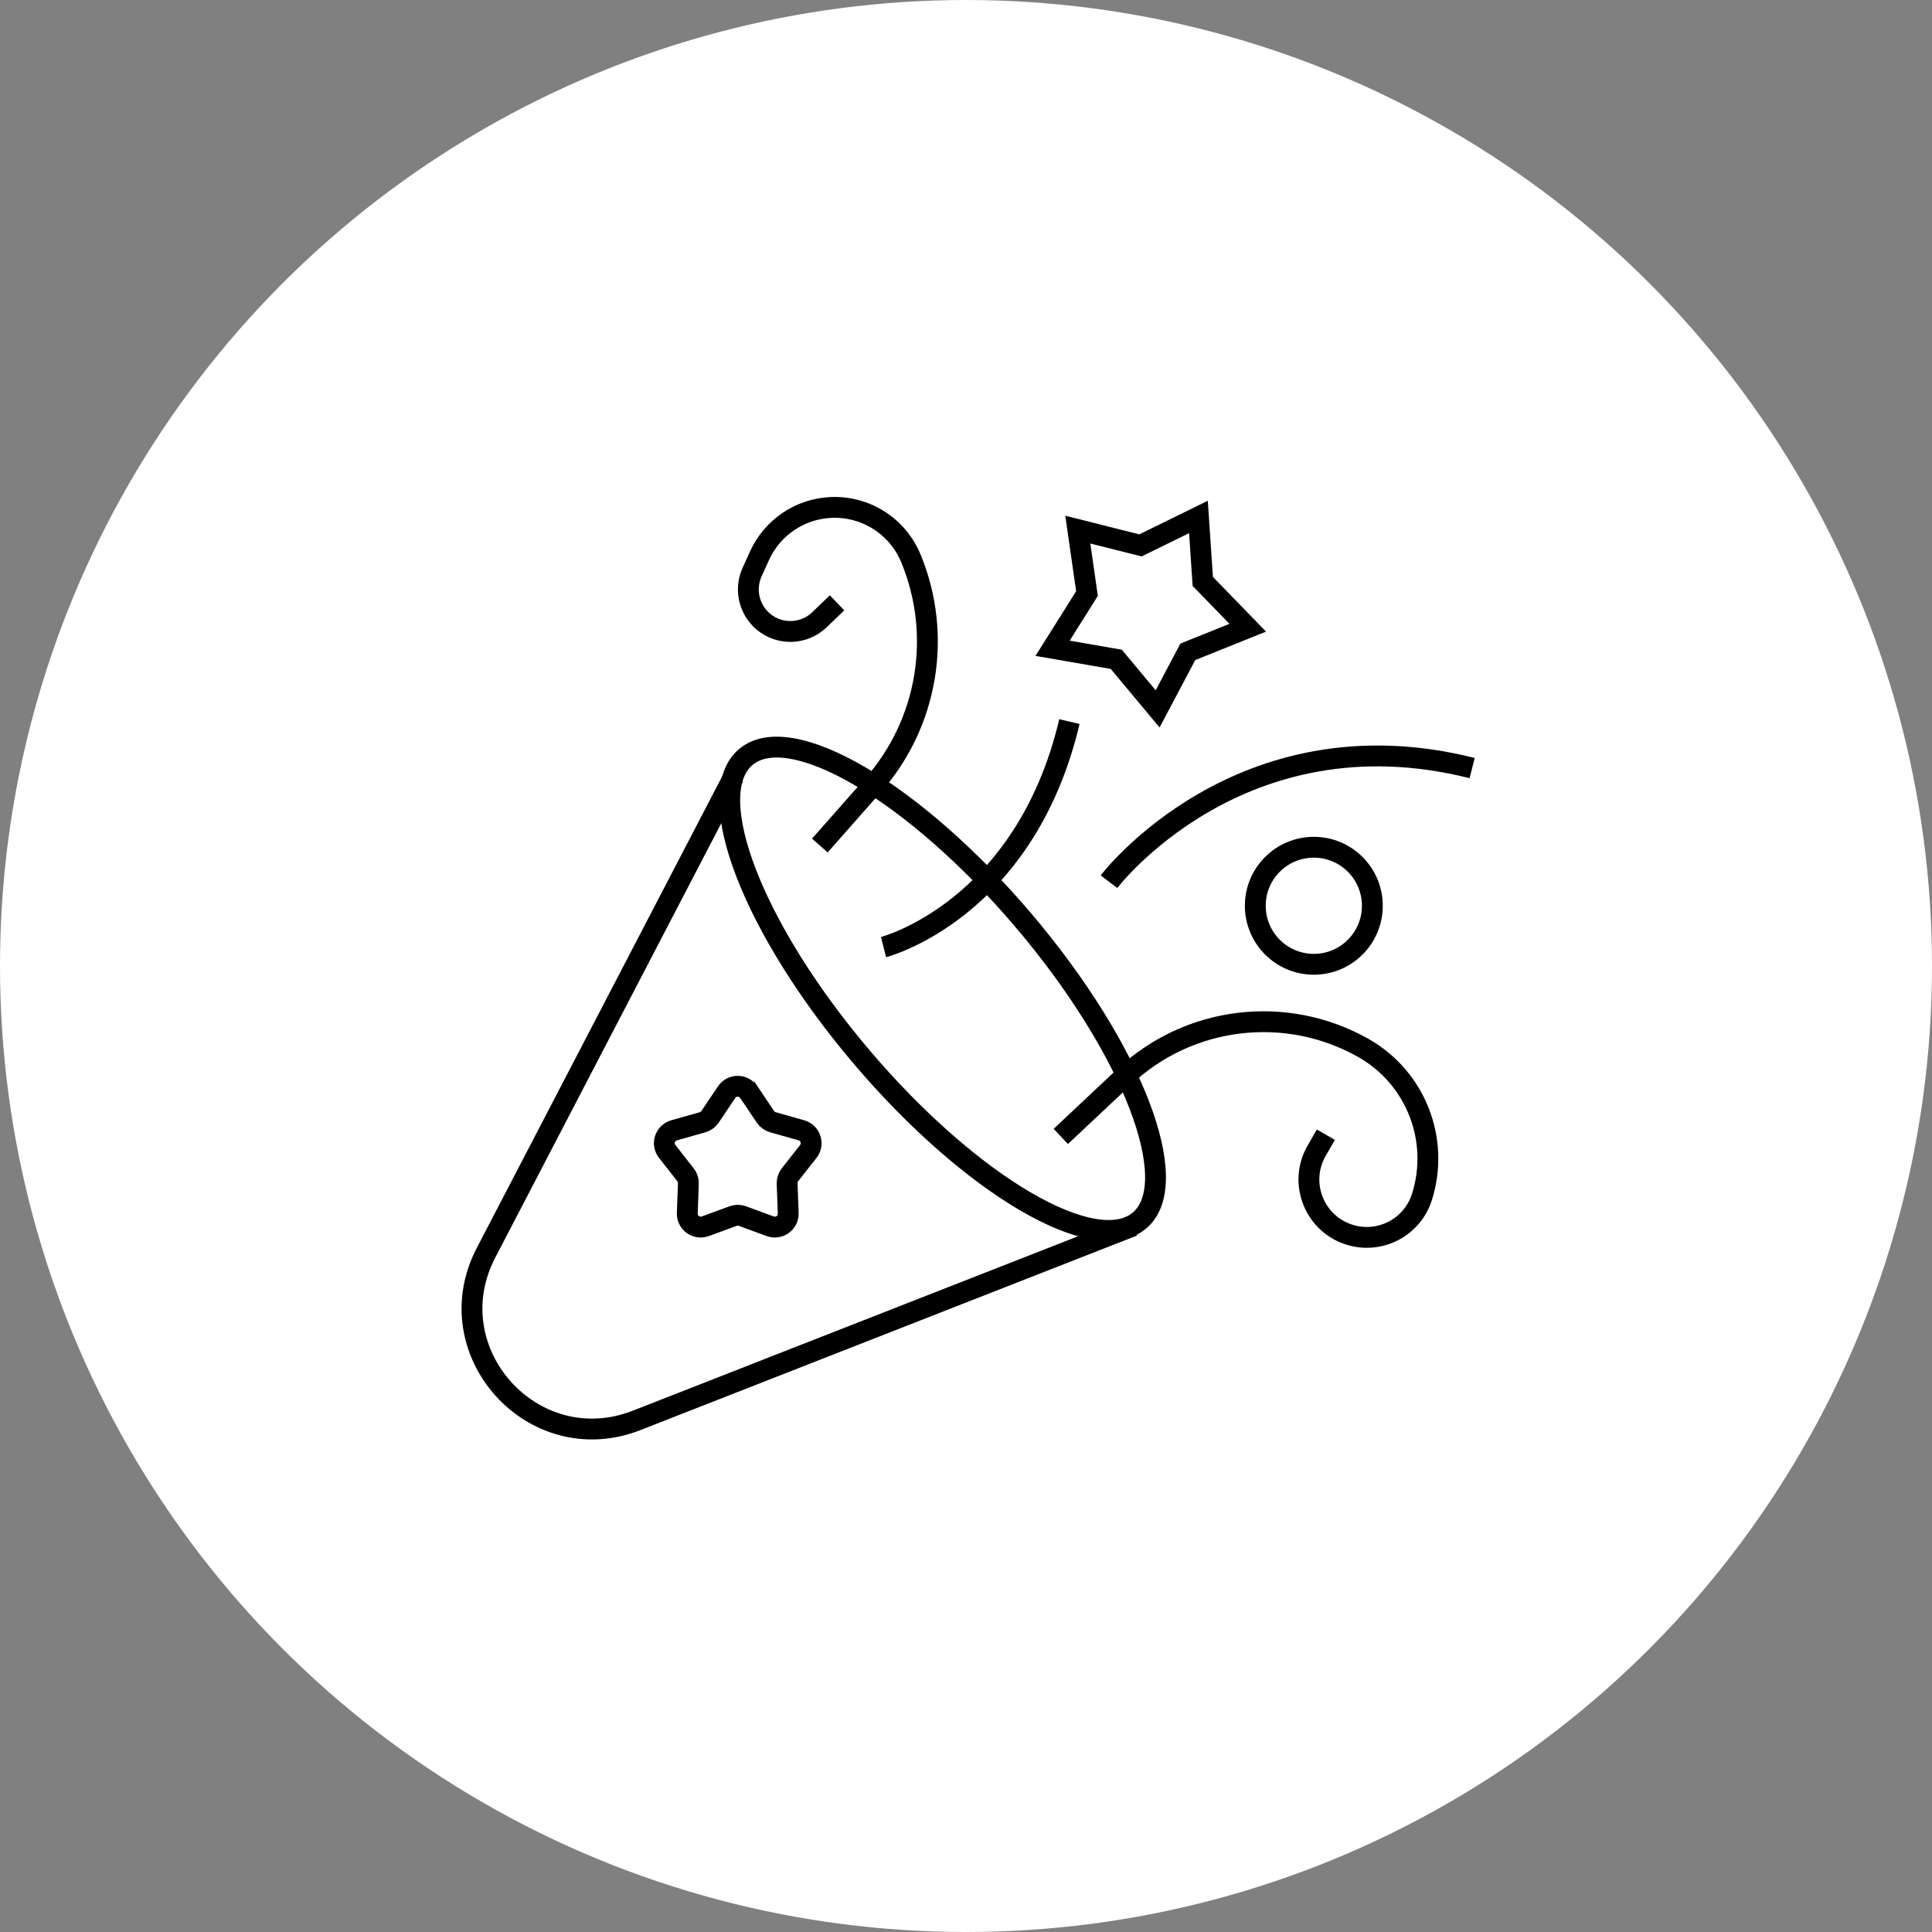
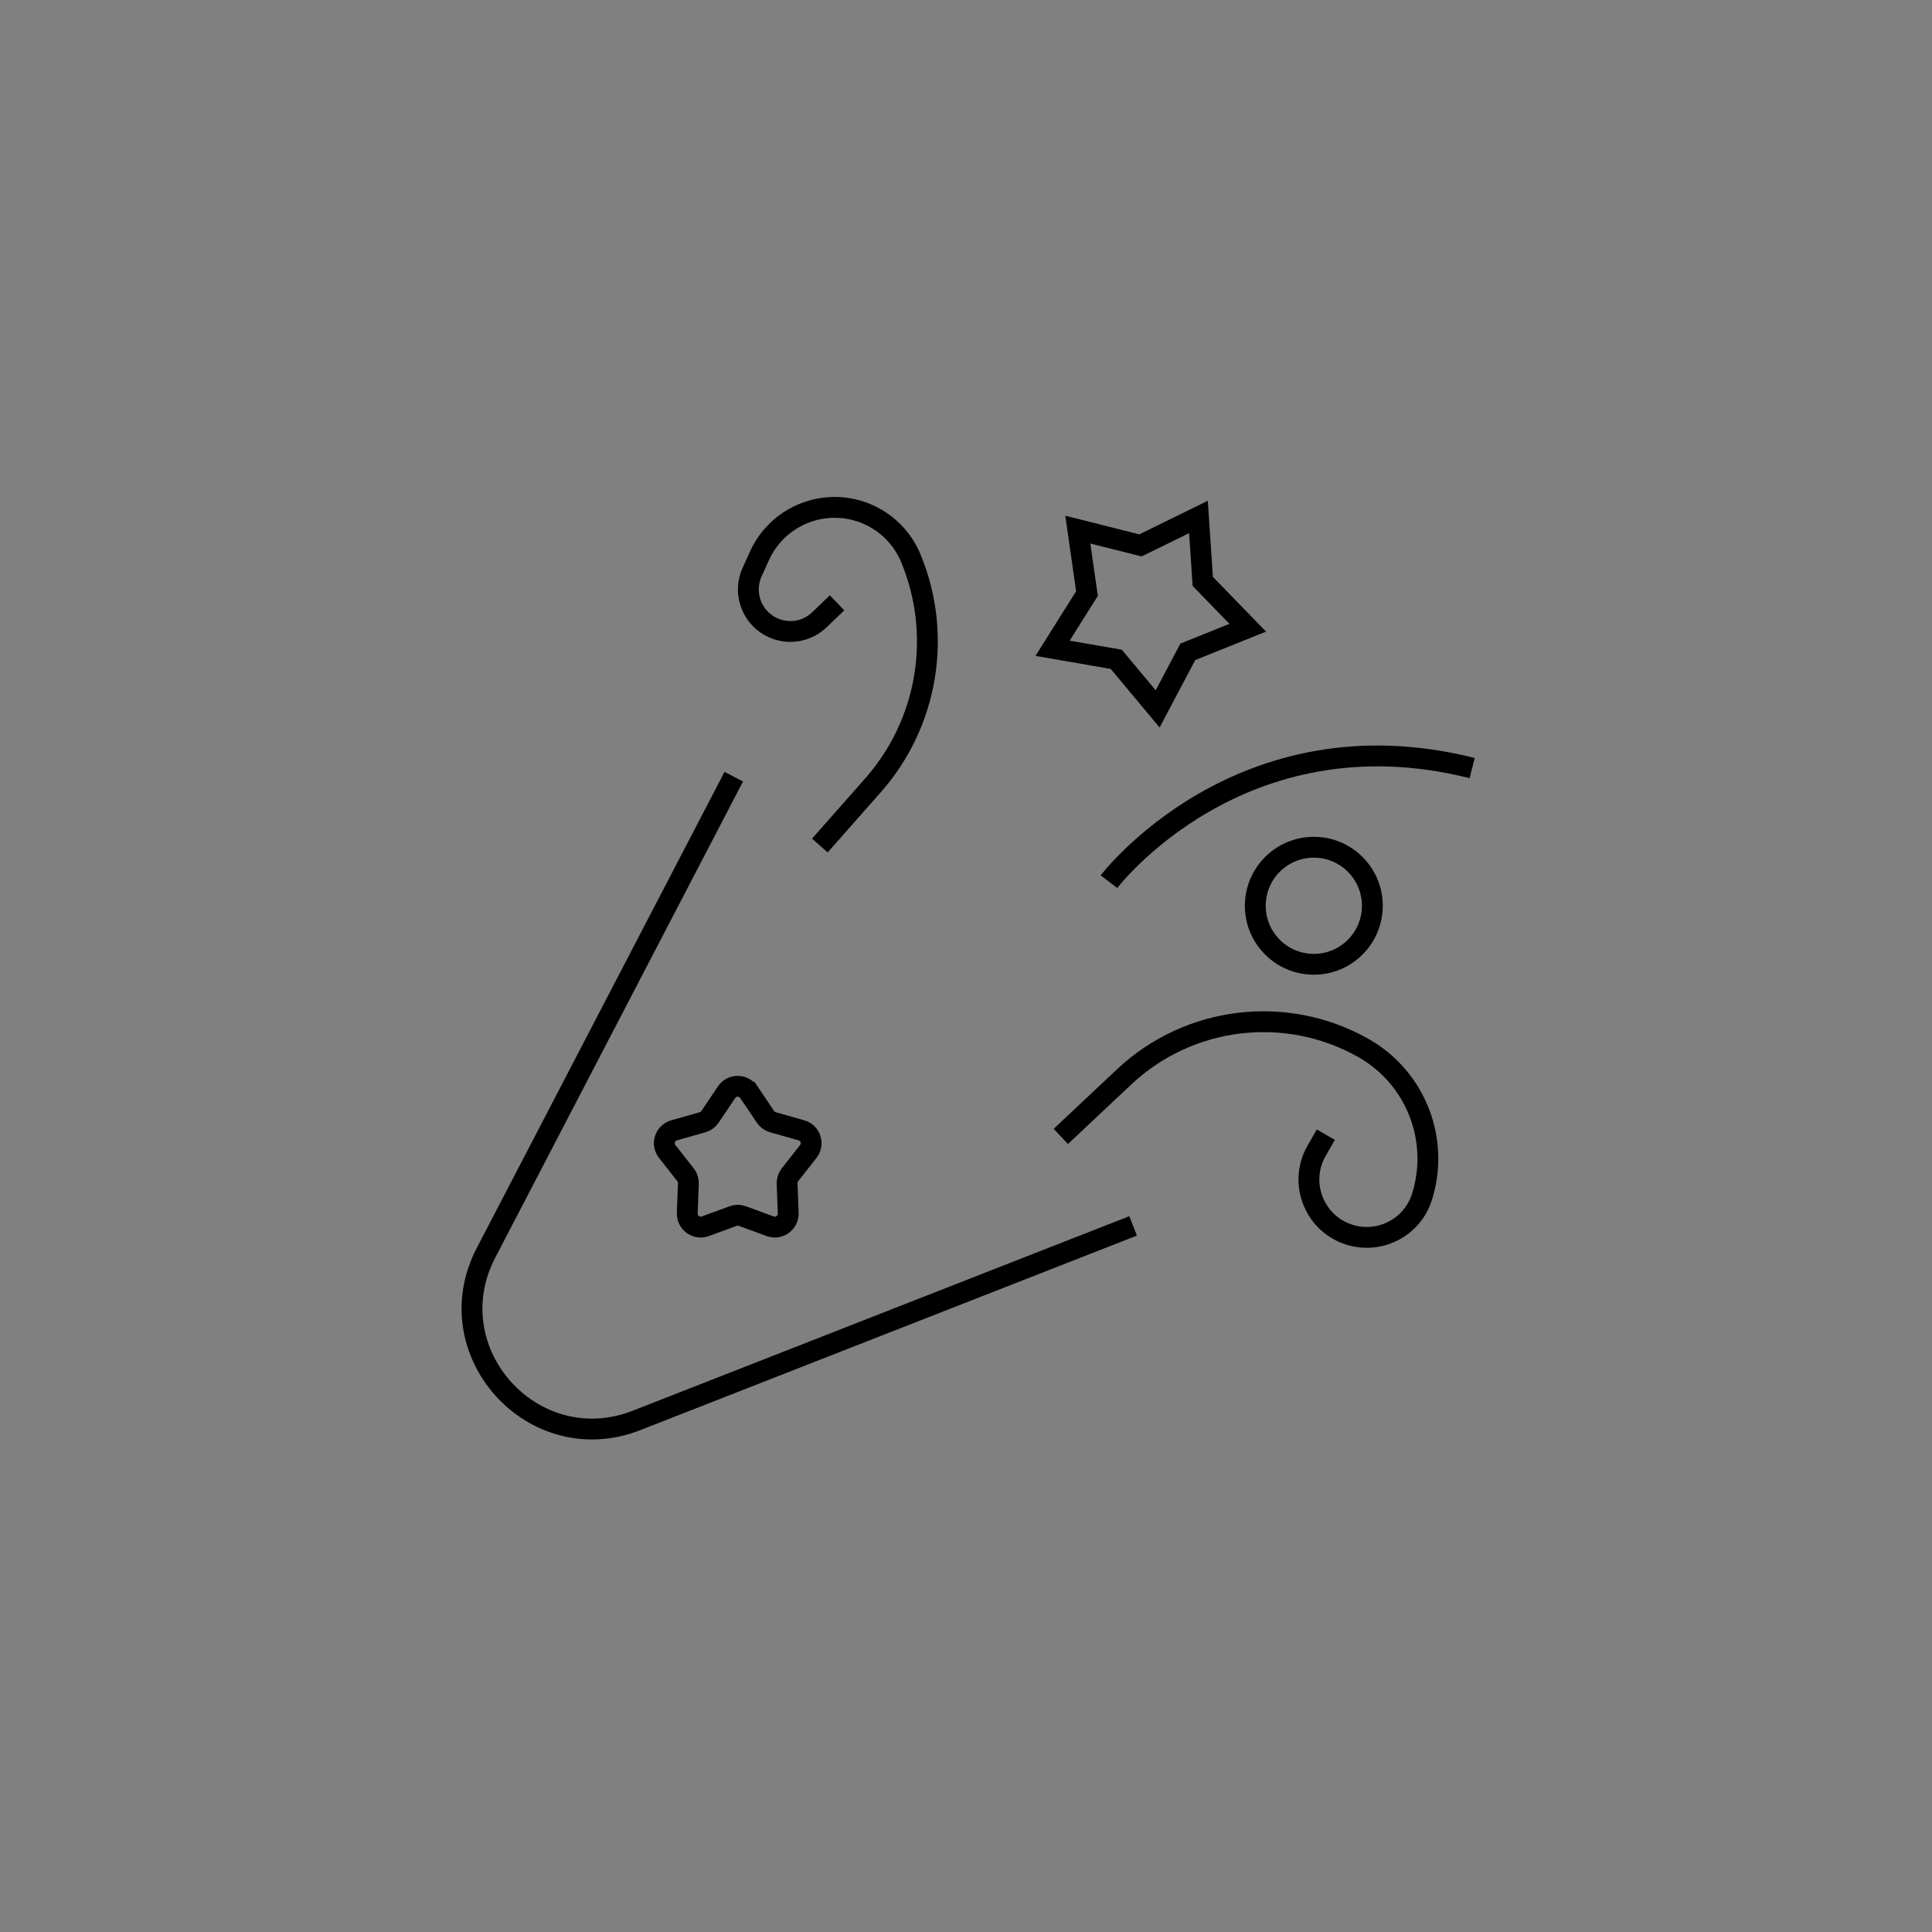
<svg xmlns="http://www.w3.org/2000/svg" width="203" height="203" viewBox="0 0 203 203" fill="none">
  <rect x="0" y="0" width="203" height="203" fill="#808080" stroke="none" />
-   <circle cx="101.5" cy="101.5" r="101.5" fill="white" />
  <path d="M77.098 81.608L51.067 131.633C45.674 141.998 56.017 153.502 66.897 149.242L119.058 128.807" stroke="black" stroke-width="2.19" stroke-miterlimit="10" />
-   <path d="M119.738 128.235C124.42 124.255 118.95 110.13 107.52 96.686C96.091 83.243 83.03 75.571 78.349 79.551C73.667 83.531 79.137 97.656 90.566 111.1C101.996 124.544 115.056 132.215 119.738 128.235Z" stroke="black" stroke-width="2.19" stroke-miterlimit="10" />
  <path d="M111.462 119.406L118.115 113.152C124.921 106.757 135.09 105.519 143.226 110.097C148.74 113.202 151.319 119.751 149.403 125.779C148.417 128.884 145.154 130.658 142.005 129.798C138.172 128.747 136.36 124.361 138.342 120.911L139.311 119.225" stroke="black" stroke-width="2.19" stroke-miterlimit="10" />
-   <path d="M92.835 99.513C92.835 99.513 107.663 95.713 112.366 75.82" stroke="black" stroke-width="2.19" stroke-miterlimit="10" />
  <path d="M116.522 92.641C116.522 92.641 130.266 74.555 154.682 80.704" stroke="black" stroke-width="2.19" stroke-miterlimit="10" />
  <path d="M86.143 88.841L91.722 82.522C97.494 75.984 99.043 66.731 95.709 58.67C94.312 55.286 90.939 53.146 87.282 53.321C84.029 53.474 81.138 55.44 79.797 58.408L79.025 60.111C78.209 61.917 78.691 64.042 80.207 65.318C81.938 66.769 84.478 66.681 86.105 65.115L87.95 63.341" stroke="black" stroke-width="2.19" stroke-miterlimit="10" />
  <path d="M138.047 101.32C141.443 101.32 144.196 98.567 144.196 95.171C144.196 91.775 141.443 89.022 138.047 89.022C134.651 89.022 131.897 91.775 131.897 95.171C131.897 98.567 134.651 101.32 138.047 101.32Z" stroke="black" stroke-width="2.19" stroke-miterlimit="10" />
  <path d="M78.691 114.763L80.427 117.347C80.613 117.626 80.892 117.824 81.21 117.917L84.205 118.765C85.169 119.039 85.547 120.2 84.928 120.988L83.006 123.436C82.798 123.699 82.694 124.027 82.705 124.356L82.82 127.472C82.858 128.474 81.867 129.191 80.925 128.846L78.001 127.773C77.689 127.658 77.344 127.658 77.032 127.773L74.108 128.846C73.166 129.191 72.181 128.474 72.214 127.472L72.329 124.356C72.34 124.022 72.236 123.693 72.027 123.436L70.106 120.988C69.487 120.2 69.865 119.039 70.828 118.765L73.823 117.917C74.147 117.824 74.42 117.621 74.606 117.347L76.342 114.763C76.901 113.93 78.122 113.93 78.68 114.763H78.691Z" stroke="black" stroke-width="2.19" stroke-miterlimit="10" />
  <path d="M125.924 54.317L126.378 61.09L131.104 65.958L124.807 68.488L121.636 74.484L117.289 69.276L110.598 68.116L114.212 62.366L113.248 55.648L119.83 57.307L125.924 54.317Z" stroke="black" stroke-width="2.19" stroke-miterlimit="10" />
</svg>